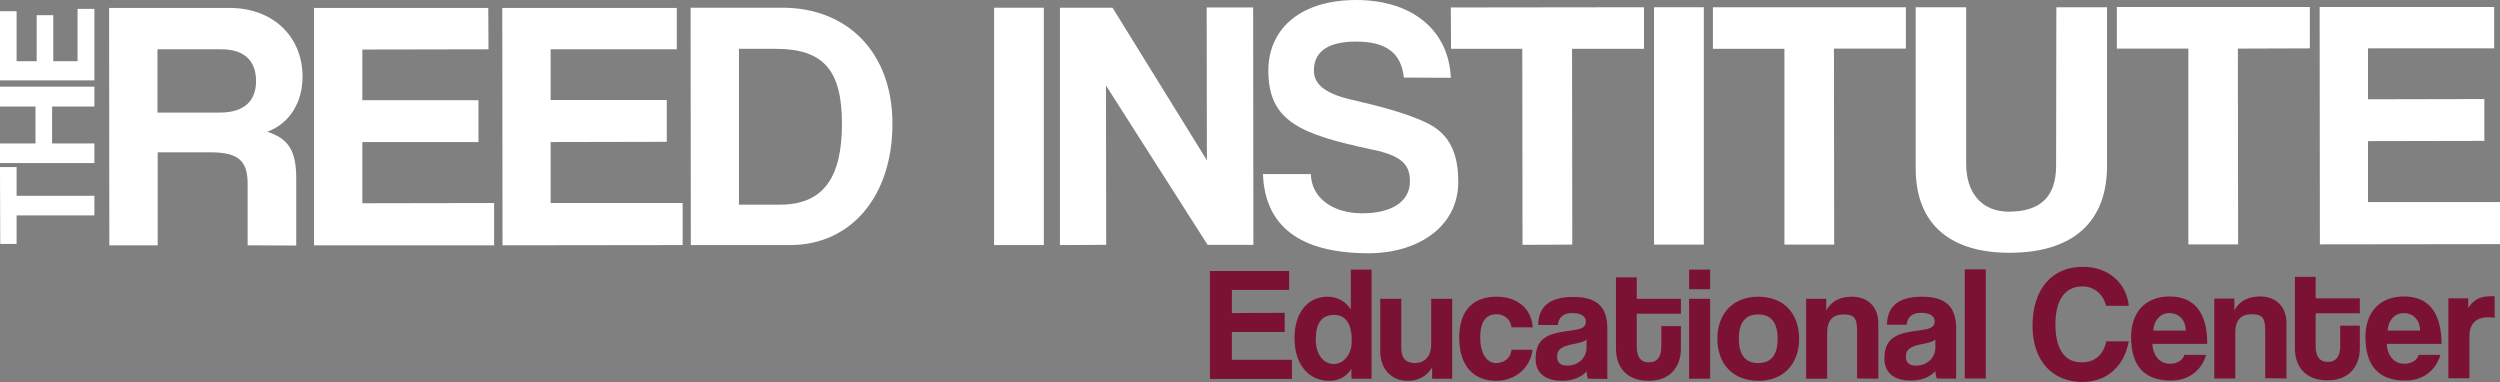
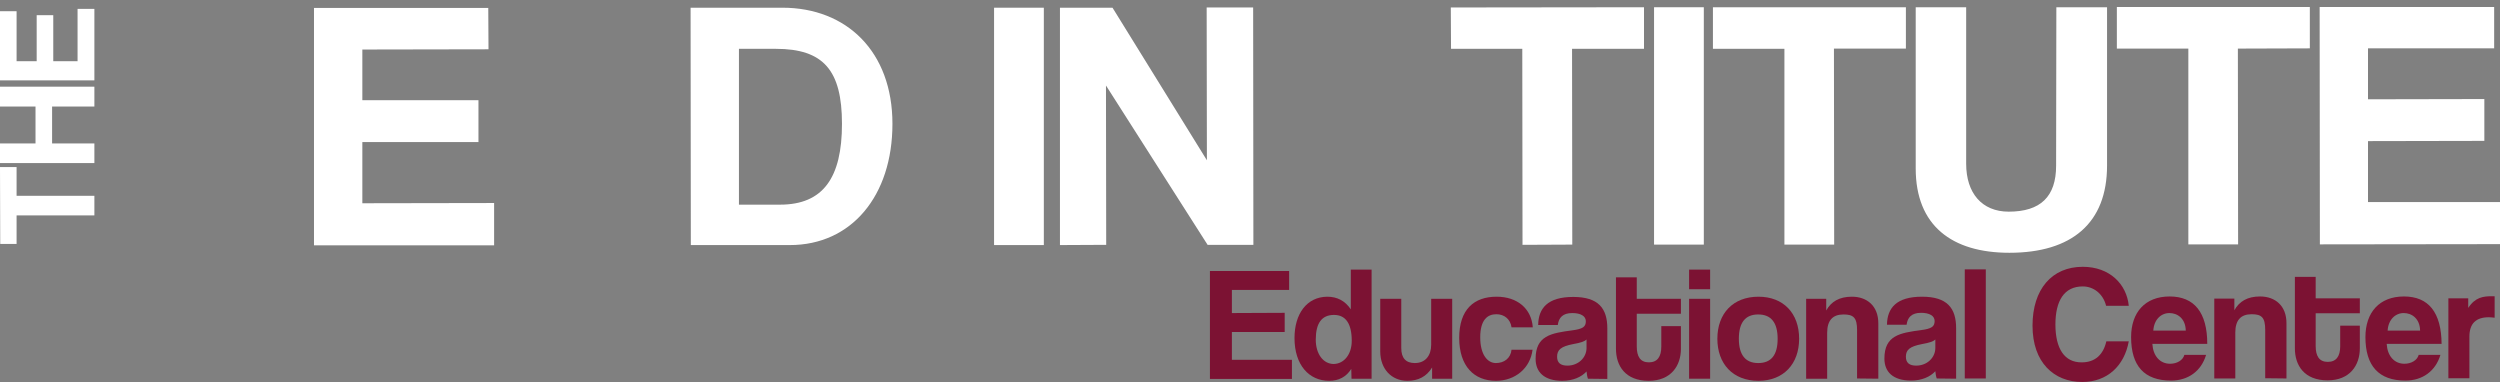
<svg xmlns="http://www.w3.org/2000/svg" xmlns:ns1="http://sodipodi.sourceforge.net/DTD/sodipodi-0.dtd" xmlns:ns2="http://www.inkscape.org/namespaces/inkscape" version="1.1" id="Layer_1" x="0px" y="0px" viewBox="0 0 1070.1 163.5" style="enable-background:new 0 0 1070.1 163.5;" xml:space="preserve" ns1:docname="REEDLogoWhite.svg" ns2:version="0.92.4 (5da689c313, 2019-01-14)">
  <rect x="0" y="0" width="1070.1" height="163.5" fill="#808080" stroke="none" />
  <defs id="defs4800" />
  <ns1:namedview pagecolor="#ffffff" bordercolor="#666666" borderopacity="1" objecttolerance="10" gridtolerance="10" guidetolerance="10" ns2:pageopacity="0" ns2:pageshadow="2" ns2:window-width="1366" ns2:window-height="715" id="namedview4798" showgrid="false" ns2:zoom="0.81300815" ns2:cx="535.04999" ns2:cy="81.75" ns2:window-x="-8" ns2:window-y="-8" ns2:window-maximized="1" ns2:current-layer="g4795" />
  <style type="text/css" id="style4661">
	.st0{fill:#7C1233;}
</style>
  <g id="g4795">
    <g id="g4665" style="fill:#ffffff">
      <polygon points="40.4,92.2 7.1,92.2 7.1,104.4 0.1,104.4 0,71.5 7.1,71.5 7.1,83.8 40.4,83.8   " id="polygon4663" style="fill:#ffffff" />
    </g>
    <g id="g4669" style="fill:#ffffff">
      <polygon points="40.4,45.6 22.3,45.6 22.3,61.4 40.4,61.4 40.4,69.8 0,69.8 0,61.4 15.2,61.4 15.2,45.6 0,45.6 0,37.1 40.4,37.1       " id="polygon4667" style="fill:#ffffff" />
    </g>
    <g id="g4673" style="fill:#ffffff">
      <polygon points="40.4,34.4 0,34.4 0,4.8 7.1,4.8 7.1,26.2 15.7,26.2 15.7,6.5 22.8,6.5 22.8,26.2 33.2,26.2 33.2,3.8 40.4,3.8       " id="polygon4671" style="fill:#ffffff" />
    </g>
    <g id="g4677" style="fill:#ffffff">
-       <path d="M67.4,21.1v27.1H94c11.3,0,15.6-5.7,15.6-13.5c0-8-4.3-13.6-14.9-13.6C94.7,21.1,67.4,21.1,67.4,21.1z M106,105V78.8    c0-9.8-3.7-13.6-15.9-13.6H67.5V105H46.8L46.7,3.4h51.6c18.8,0,31.2,12.5,31.2,29.4c0,10.9-5.4,20-15.1,23.6    c9,2.9,12.4,8,12.4,19.9v28.8L106,105z" id="path4675" style="fill:#ffffff" />
-     </g>
+       </g>
    <g id="g4681" style="fill:#ffffff">
      <polygon points="134.4,105 134.4,3.4 209,3.4 209.1,21.1 155.1,21.2 155.1,42.9 204.8,42.9 204.8,60.8 155.1,60.8 155.1,87     211.5,86.9 211.5,105   " id="polygon4679" style="fill:#ffffff" />
    </g>
    <g id="g4685" style="fill:#ffffff">
-       <polygon points="215.1,105 215,3.4 289.7,3.4 289.7,21.1 235.7,21.1 235.7,42.8 285.4,42.8 285.4,60.7 235.7,60.8 235.7,86.9     292.2,86.9 292.2,104.9   " id="polygon4683" style="fill:#ffffff" />
-     </g>
+       </g>
    <g id="g4689" style="fill:#ffffff">
      <path d="M333.9,87.6c18.5,0,26.5-11.6,26.5-34.6s-8-32.1-28.3-32.1h-15.8v66.7H333.9z M295.7,104.9L295.6,3.3h39.3    C362.4,3.3,382,22.1,382,53s-17.6,51.9-43.9,51.9H295.7z" id="path4687" style="fill:#ffffff" />
    </g>
    <g id="g4693" style="fill:#ffffff">
      <rect x="425.5" y="3.3" width="21.3" height="101.6" id="rect4691" style="fill:#ffffff" />
    </g>
    <g id="g4697" style="fill:#ffffff">
      <polygon points="516.9,104.8 473.4,36.6 473.5,104.8 453.7,104.9 453.7,3.3 476.2,3.3 516.6,68.6 516.5,3.2 536.4,3.2     536.5,104.8   " id="polygon4695" style="fill:#ffffff" />
    </g>
    <g id="g4701" style="fill:#ffffff">
-       <path d="M600.9,33.2c-1.1-10.4-7.4-15.4-20.4-15.4c-11.8,0-18.1,4.1-18.1,12.4c0,5.8,4.7,9.8,15.8,12.4c13,3,22.2,5.5,30.1,8.9    c9.2,3.8,15.9,10.1,15.9,26.3c0,19.4-17.4,30.6-38.4,30.6c-29.4,0-44.4-11.6-45.2-33.9h20.5c0.2,10.3,9.5,16.8,21.9,16.8    c13.3,0,20.5-5.4,20.5-13.6c0-6.7-2.8-10.9-15.8-13.6c-31.1-6.6-44.8-12.1-44.8-33.9c0-16.8,12.4-30.1,37.5-30.2    c24.5,0,39.8,13.3,40.6,33.3L600.9,33.2z" id="path4699" style="fill:#ffffff" />
-     </g>
+       </g>
    <g id="g4705" style="fill:#ffffff">
      <polygon points="651.7,104.8 651.6,20.9 621.1,20.9 621,3.2 703.7,3.1 703.7,20.9 672.9,20.9 673,104.7   " id="polygon4703" style="fill:#ffffff" />
    </g>
    <g id="g4709" style="fill:#ffffff">
      <rect x="708" y="3.1" width="21.3" height="101.6" id="rect4707" style="fill:#ffffff" />
    </g>
    <g id="g4713" style="fill:#ffffff">
      <polygon points="763.8,104.7 763.8,20.9 733.2,20.9 733.2,3.1 815.8,3.1 815.8,20.8 785,20.8 785.1,104.7   " id="polygon4711" style="fill:#ffffff" />
    </g>
    <g id="g4717" style="fill:#ffffff">
      <path d="M880.2,3.1h21.7v67.8c0,24.6-15.1,37.3-41.8,37.3c-24.6,0-40.1-11.6-40.1-36.1v-69h21.6v67c0,12.5,6.7,20.5,18.2,20.5    c13.6,0,20.3-6.4,20.3-19.7L880.2,3.1z" id="path4715" style="fill:#ffffff" />
    </g>
    <g id="g4721" style="fill:#ffffff">
      <polygon points="936.7,104.6 936.7,20.8 906.1,20.8 906.1,3 988.7,3 988.7,20.7 957.9,20.8 958,104.6   " id="polygon4719" style="fill:#ffffff" />
    </g>
    <g id="g4725" style="fill:#ffffff">
      <polygon points="993,104.6 992.9,3 1067.6,3 1067.6,20.7 1013.6,20.7 1013.6,42.5 1063.4,42.4 1063.4,60.3 1013.6,60.4     1013.6,86.5 1070.1,86.5 1070.1,104.5   " id="polygon4723" style="fill:#ffffff" />
    </g>
    <g id="g4729">
      <polygon class="st0" points="517.9,162.2 517.9,116 551.8,116 551.8,124.1 527.3,124.1 527.3,134 549.9,133.9 549.9,142.1     527.3,142.1 527.3,154 553,154 553,162.2   " id="polygon4727" />
    </g>
    <g id="g4733">
      <path class="st0" d="M578.6,145.9c0-7.4-2.6-11.1-7.6-11.1c-5.3,0-7.8,3.6-7.8,10.6c0,6.1,3.2,10.4,7.7,10.4    C575.3,155.7,578.6,151.7,578.6,145.9 M578.5,162.1l-0.1-4.2c-2.2,3.5-5.4,5.1-9.5,5.1c-8.6,0-14.8-6.8-14.8-18.3    c0-10.3,5.2-17.6,14-17.7c4.2,0,7.6,1.7,10.1,5.4v-17h8.9v46.7H578.5z" id="path4731" />
    </g>
    <g id="g4737">
      <path class="st0" d="M613,162.1v-4.8c-2.4,3.9-5.9,5.7-10.6,5.7c-6.8,0-11.6-5.1-11.6-12.6v-22.5h9V149c0,4.3,2,6.4,5.8,6.4    c4.6,0,7-3.3,7-7.8v-19.7h9v34.2L613,162.1z" id="path4735" />
    </g>
    <g id="g4741">
      <path class="st0" d="M656,149.7c-1,7.9-7.4,13.3-15.7,13.3c-9.3,0-15.7-6.2-15.7-18.4s6.4-17.6,16-17.6c8.9,0,14.9,5.1,15.5,13.1    H647c-0.5-3.5-3.1-5.6-6.5-5.6c-3.8,0-6.9,2.4-6.9,9.9c0,7.4,3.1,11,6.7,11c3.5,0,6.3-2,6.7-5.7H656z" id="path4739" />
    </g>
    <g id="g4745">
      <path class="st0" d="M679.1,145.3c-0.9,0.9-2.5,1.4-5.8,2c-5.1,1-6.8,2.4-6.8,5.4c0,2.6,1.5,3.8,4.4,3.8c4.7,0,8.1-3.4,8.2-7.4    L679.1,145.3z M679.7,162.1c-0.3-0.8-0.5-2-0.6-3.1c-2.2,2.4-5.8,4-10.4,4c-7.8,0-11.4-3.8-11.4-9.4c0-9.9,6.6-11,15.7-12.2    c4.5-0.6,5.8-1.5,5.8-3.9c0-2.2-2.2-3.5-5.8-3.5c-4.1,0-5.8,2-6.2,5.1h-8.4c0.1-7.1,4-12,15-12c10.8,0,14.6,4.9,14.6,13.5v21.6    L679.7,162.1z" id="path4743" />
    </g>
    <g id="g4749">
      <path class="st0" d="M711.1,139.6h8.4v9.7c0,7.2-4.2,13.7-13.8,13.7c-10,0-14-6.4-14-13.7v-30.6h8.9v9.2h18.9v6.4h-18.9v14    c0,4.3,1.5,6.8,5.2,6.8c3.6,0,5.3-2.4,5.3-6.7V139.6z" id="path4747" />
    </g>
    <g id="g4753">
      <path class="st0" d="M723,162.1v-34.2h9v34.2H723z M723,123.8v-8.4h9v8.4H723z" id="path4751" />
    </g>
    <g id="g4757">
      <path class="st0" d="M760.9,145c0-6.9-2.8-10.4-8.3-10.4s-8.3,3.4-8.3,10.4c0,6.9,2.8,10.4,8.3,10.4    C758.2,155.4,760.9,151.9,760.9,145 M735.1,145c0-10.8,6.7-18,17.6-18c10.7,0,17.4,7.1,17.4,18c0,10.8-6.7,18-17.4,18    C741.6,163,735.1,155.6,735.1,145" id="path4755" />
    </g>
    <g id="g4761">
      <path class="st0" d="M794.9,162v-20.7c0-5.3-1.5-6.7-5.8-6.7c-4.7,0-7,2.6-7,7.9v19.6h-9v-34.2h8.6v5c2.1-3.8,5.6-5.9,11-5.9    c6.5,0,11.3,4,11.3,11.4v23.7L794.9,162z" id="path4759" />
    </g>
    <g id="g4765">
      <path class="st0" d="M828.4,145.3c-0.9,0.9-2.5,1.4-5.8,2c-5.1,1-6.8,2.4-6.8,5.4c0,2.6,1.5,3.8,4.4,3.8c4.7,0,8.1-3.4,8.2-7.4    L828.4,145.3L828.4,145.3z M829,162c-0.3-0.8-0.5-2-0.6-3.1c-2.2,2.4-5.8,4-10.4,4c-7.8,0-11.4-3.8-11.4-9.4    c0-9.9,6.6-11,15.7-12.2c4.5-0.6,5.8-1.5,5.8-3.9c0-2.2-2.2-3.5-5.8-3.5c-4.1,0-5.8,2-6.2,5.1h-8.4c0.1-7.1,4-12,15-12    c10.8,0,14.6,4.9,14.6,13.5v21.6L829,162z" id="path4763" />
    </g>
    <g id="g4769">
      <rect x="841" y="115.3" class="st0" width="9" height="46.7" id="rect4767" />
    </g>
    <g id="g4773">
      <path class="st0" d="M911.2,146.1c-1.9,10.5-9.2,17.4-19.9,17.4c-12.1,0-21.3-8.3-21.3-24.1c0-15.6,8.3-25.2,21.5-25.2    c11.5,0,18.8,7.4,19.7,16.7h-9.7c-1.3-5.2-5.4-8.3-10-8.3c-8,0-11.7,6.2-11.7,16.3c0,10.2,3.8,16.3,11.3,16.2    c5.7,0,9.2-3.3,10.5-9L911.2,146.1z" id="path4771" />
    </g>
    <g id="g4777">
      <path class="st0" d="M935.6,141.5c-0.1-5.1-3.5-7.5-7-7.5c-3.6,0-6.6,2.8-6.9,7.5H935.6z M921.3,147.2c0.3,5.1,3.2,8.5,7.6,8.5    c2.9,0,5.5-1.5,6.1-3.8h9.3c-2.1,7-7.7,11-15,11c-11.4,0-17.1-6.2-17.1-18.6c0-10.6,6-17.4,16.5-17.4s16.1,6.8,16.1,20.3H921.3z" id="path4775" />
    </g>
    <g id="g4781">
      <path class="st0" d="M969.6,161.9v-20.7c0-5.3-1.5-6.7-5.8-6.7c-4.7,0-7,2.6-7,7.9V162h-9v-34.2h8.6v5c2.1-3.8,5.6-5.9,11-5.9    c6.5,0,11.3,4,11.3,11.4V162L969.6,161.9L969.6,161.9z" id="path4779" />
    </g>
    <g id="g4785">
      <path class="st0" d="M1001.7,139.4h8.4v9.7c0,7.2-4.2,13.7-13.8,13.7c-10,0-14-6.4-14-13.7v-30.6h8.9v9.2h18.9v6.4h-18.9v14    c0,4.3,1.5,6.8,5.2,6.8c3.6,0,5.3-2.4,5.3-6.7L1001.7,139.4z" id="path4783" />
    </g>
    <g id="g4789">
      <path class="st0" d="M1035.9,141.5c-0.1-5.1-3.5-7.5-7-7.5c-3.6,0-6.6,2.8-6.9,7.5H1035.9z M1021.6,147.2c0.3,5.1,3.2,8.5,7.6,8.5    c2.9,0,5.5-1.5,6.1-3.8h9.3c-2.1,7-7.7,11-15,11c-11.4,0-17.1-6.3-17.1-18.6c0-10.6,6-17.4,16.5-17.4s16,6.8,16.1,20.3H1021.6z" id="path4787" />
    </g>
    <g id="g4793">
      <path class="st0" d="M1048,161.9v-34.2h8.5v4.1c3-4.6,6.5-5,10.1-5h1.2v9.2c-0.8-0.1-1.7-0.2-2.5-0.2c-5.6,0-8.3,2.8-8.3,8.3v17.8    L1048,161.9z" id="path4791" />
    </g>
  </g>
</svg>